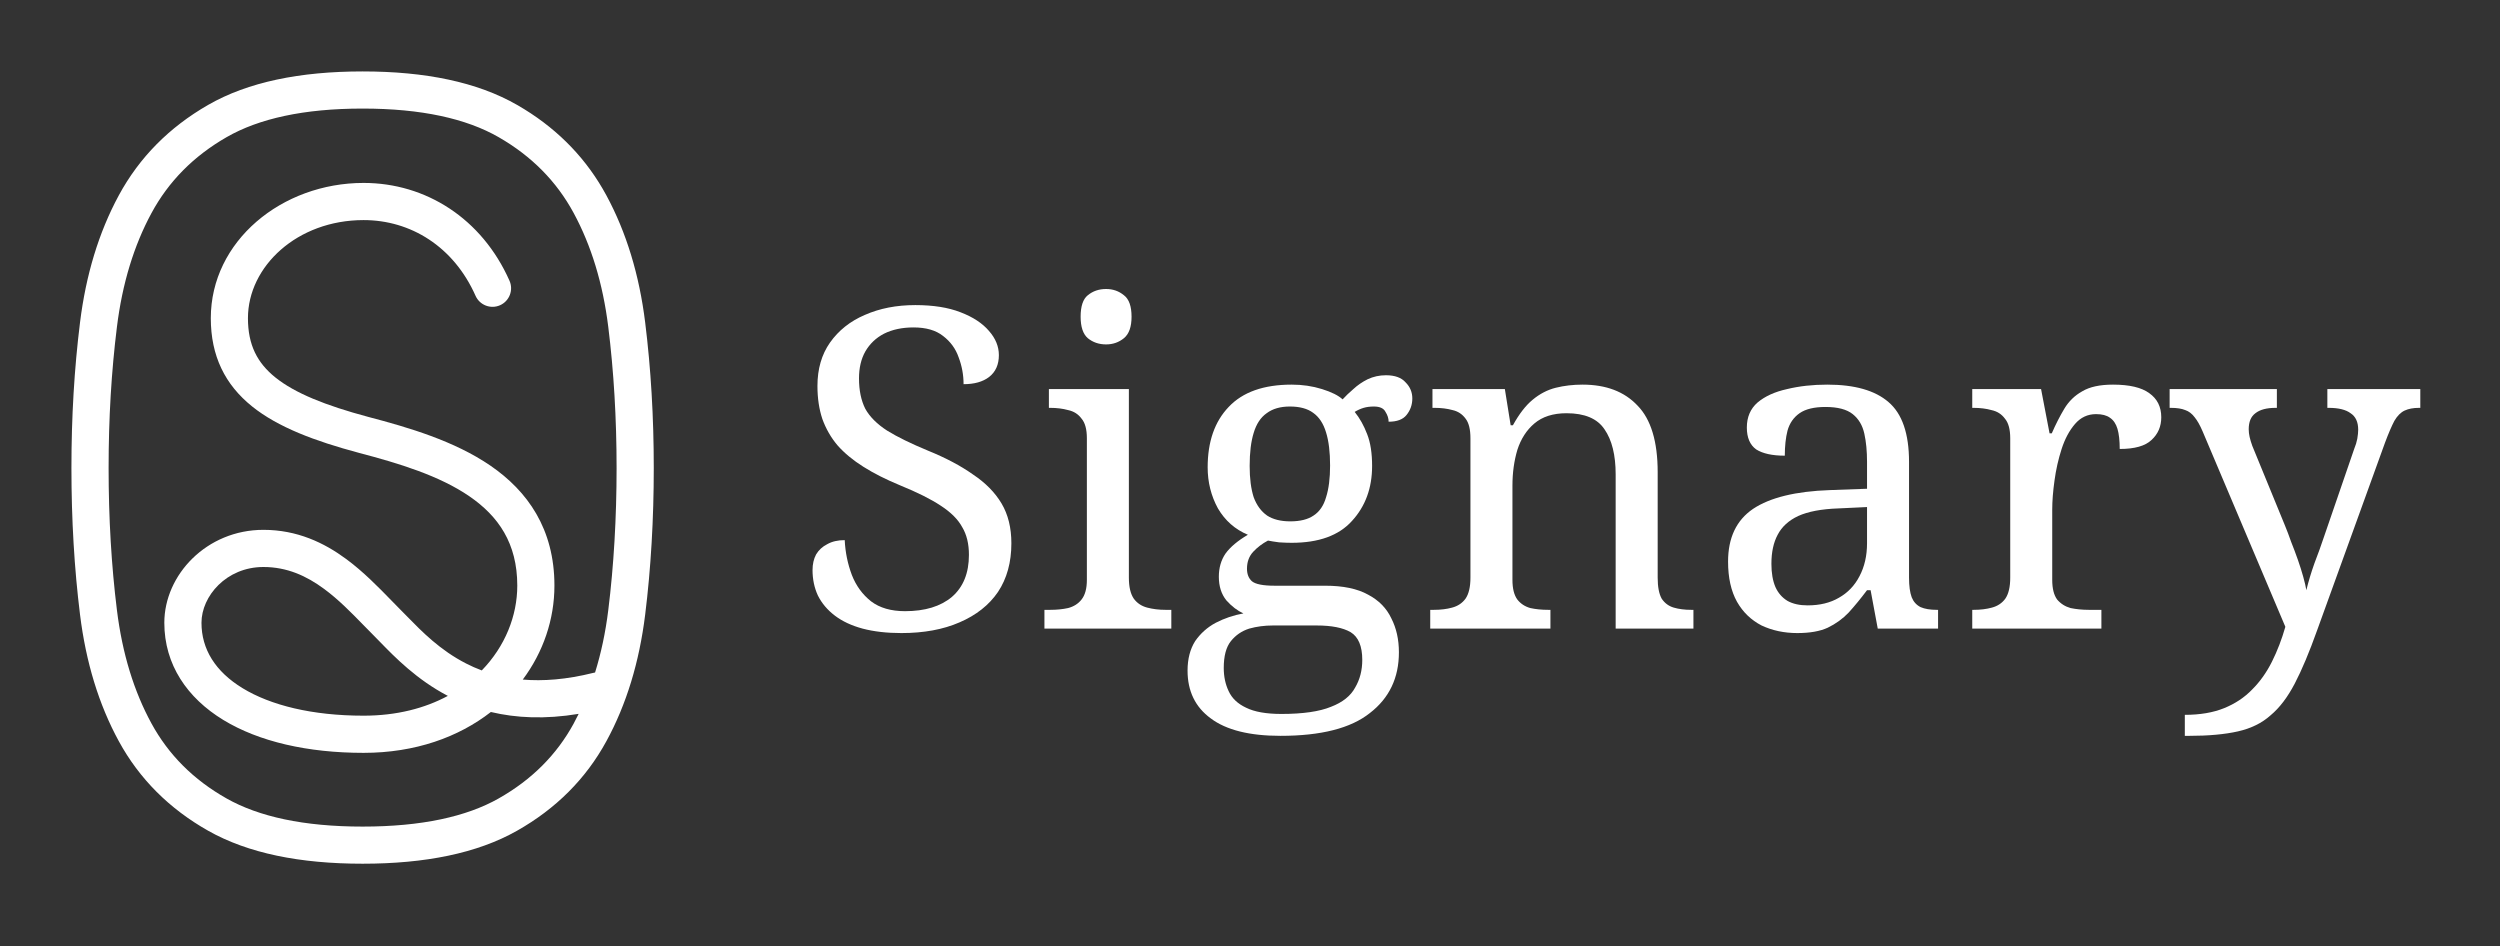
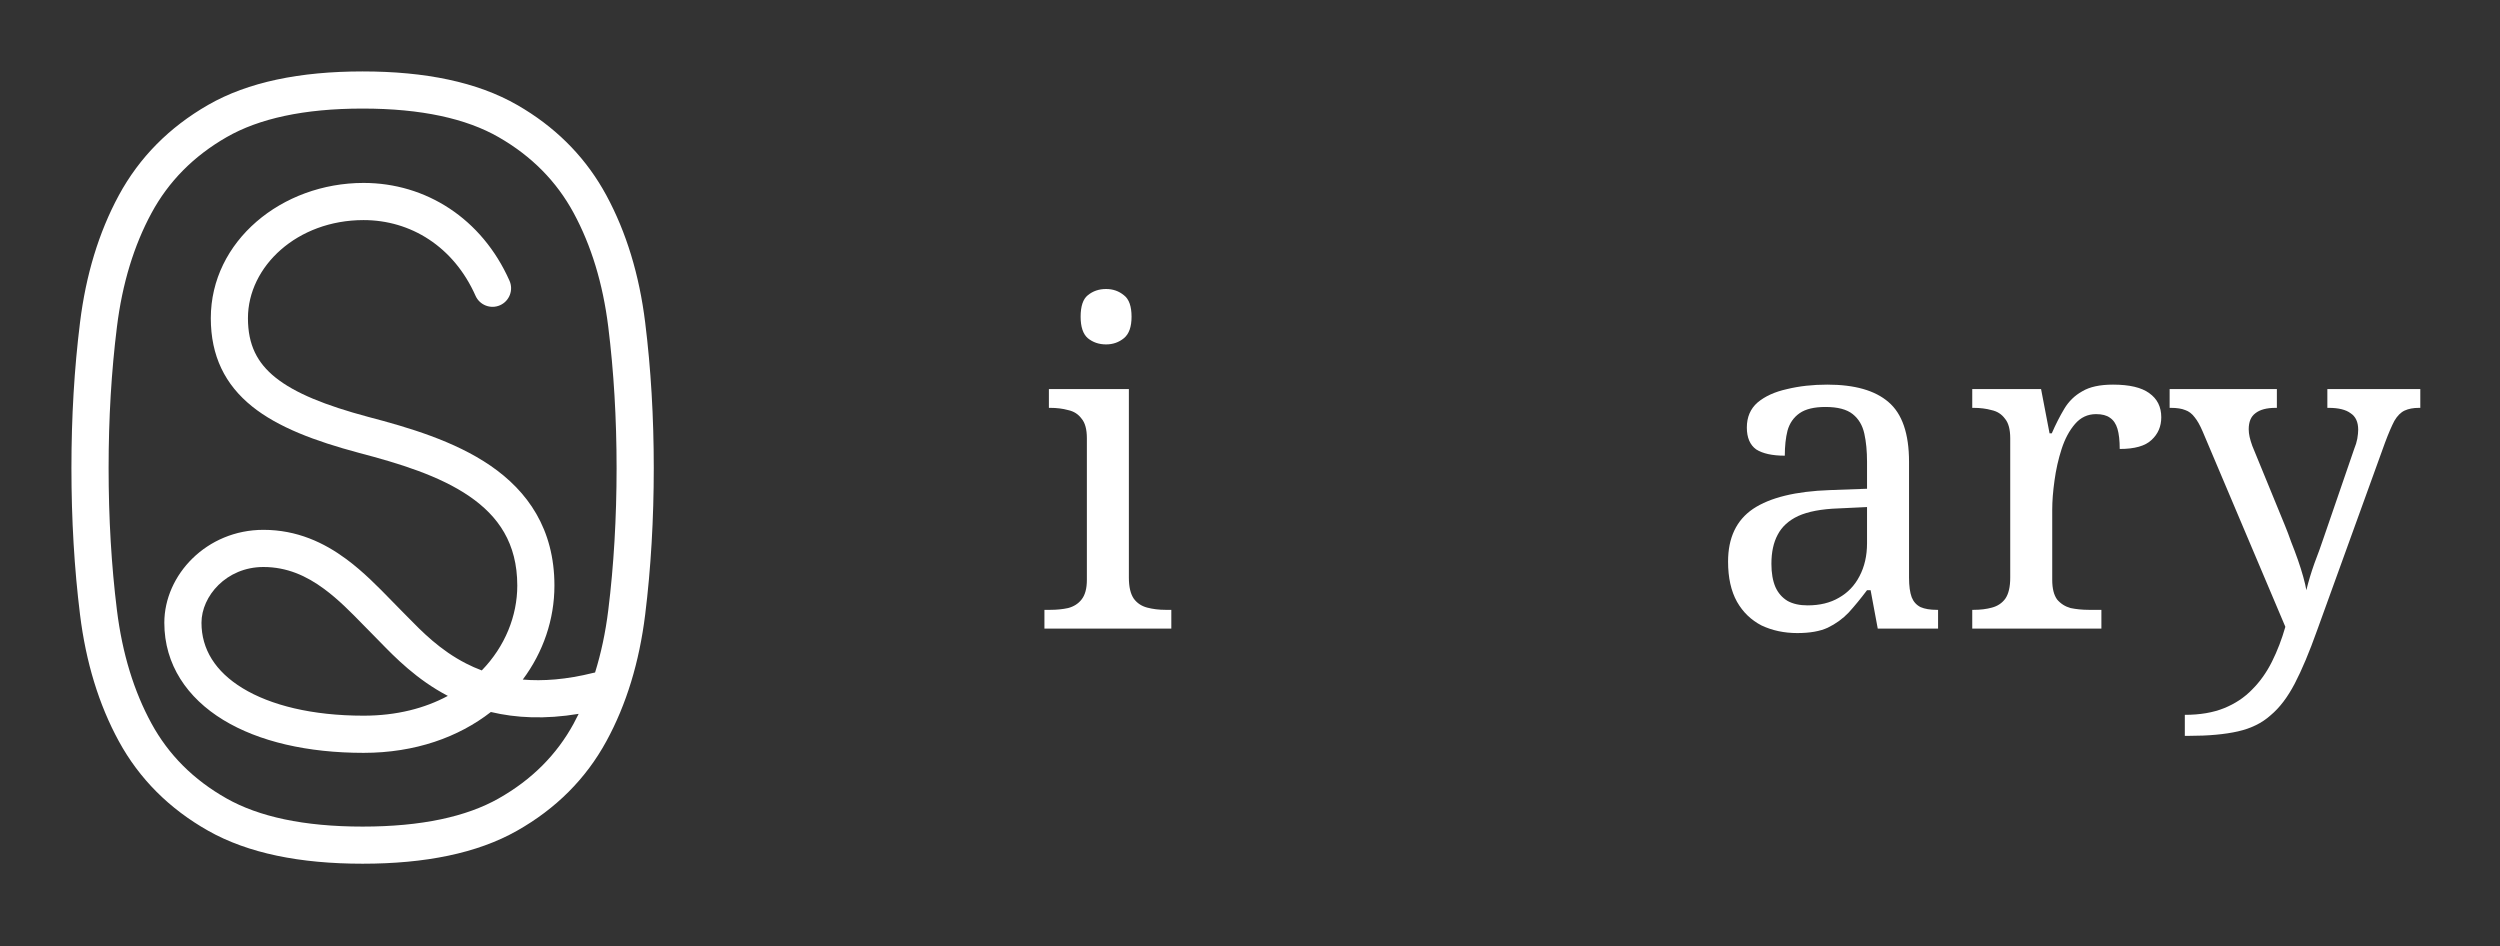
<svg xmlns="http://www.w3.org/2000/svg" fill="none" height="100%" overflow="visible" preserveAspectRatio="none" style="display: block;" viewBox="0 0 140 53" width="100%">
  <rect x="0" y="0" width="140" height="53" fill="#333333" stroke="none" />
  <g id="Logo">
    <g id="Group 19">
      <g id="Group 18">
        <path d="M20.306 4C23.811 4 26.723 4.593 28.957 5.875L29.359 6.114C31.341 7.338 32.881 8.95 33.958 10.942C35.08 13.019 35.8 15.396 36.129 18.051C36.45 20.643 36.611 23.363 36.611 26.211C36.611 29.058 36.45 31.831 36.129 34.424C35.8 37.077 35.083 39.446 33.957 41.508C32.807 43.62 31.126 45.293 28.951 46.523C26.721 47.785 23.81 48.368 20.306 48.368C16.801 48.368 13.892 47.784 11.66 46.523C9.482 45.292 7.804 43.617 6.654 41.508C5.53 39.447 4.811 37.078 4.482 34.424C4.161 31.831 4 29.094 4 26.211C4 23.327 4.161 20.642 4.482 18.051C4.811 15.397 5.528 13.022 6.652 10.942C7.803 8.815 9.48 7.125 11.656 5.875C13.888 4.593 16.801 4 20.306 4ZM20.306 6.08C17.007 6.08 14.496 6.643 12.693 7.679C10.835 8.746 9.442 10.161 8.484 11.931C7.501 13.749 6.85 15.869 6.548 18.307C6.238 20.807 6.082 23.406 6.082 26.211C6.082 29.017 6.238 31.668 6.548 34.168C6.85 36.605 7.502 38.715 8.482 40.513C9.437 42.263 10.828 43.663 12.685 44.712C14.491 45.733 17.003 46.289 20.306 46.289C23.608 46.289 26.122 45.734 27.926 44.713V44.712C29.781 43.663 31.175 42.265 32.129 40.514V40.512C32.225 40.336 32.316 40.157 32.405 39.976C30.514 40.291 28.889 40.206 27.489 39.872C25.682 41.279 23.253 42.16 20.361 42.16C17.233 42.16 14.497 41.532 12.506 40.318C10.486 39.087 9.202 37.221 9.202 34.875C9.202 32.197 11.568 29.671 14.751 29.671C16.641 29.671 18.153 30.394 19.388 31.306C20.348 32.014 21.195 32.884 21.911 33.619C22.089 33.802 22.259 33.977 22.421 34.139C22.543 34.261 22.669 34.389 22.799 34.522C23.639 35.381 24.645 36.411 26.104 37.157C26.377 37.297 26.669 37.428 26.979 37.544C28.281 36.205 28.968 34.491 28.968 32.793C28.968 30.418 27.903 28.903 26.288 27.794C24.607 26.64 22.36 25.953 20.098 25.36L20.093 25.358C17.625 24.698 15.566 23.923 14.119 22.761C12.601 21.541 11.805 19.934 11.805 17.819C11.805 13.503 15.777 10.244 20.361 10.244C23.841 10.244 26.982 12.231 28.531 15.719C28.765 16.244 28.528 16.859 28.003 17.093C27.478 17.326 26.863 17.089 26.63 16.564C25.405 13.807 22.997 12.325 20.361 12.325C16.642 12.325 13.885 14.918 13.885 17.819C13.885 19.313 14.403 20.319 15.422 21.138C16.512 22.013 18.211 22.701 20.628 23.348C22.875 23.937 25.451 24.695 27.465 26.077C29.545 27.505 31.048 29.618 31.048 32.793C31.048 34.687 30.422 36.521 29.275 38.056C30.4 38.152 31.704 38.061 33.224 37.681C33.257 37.672 33.291 37.665 33.324 37.66C33.66 36.581 33.909 35.418 34.063 34.168C34.373 31.669 34.529 28.981 34.529 26.211C34.529 23.441 34.373 20.807 34.063 18.307C33.761 15.869 33.109 13.747 32.127 11.931C31.171 10.163 29.778 8.746 27.92 7.679C26.115 6.643 23.604 6.08 20.306 6.08ZM14.751 31.752C12.672 31.752 11.283 33.39 11.283 34.875C11.283 36.348 12.052 37.604 13.588 38.54C15.152 39.494 17.476 40.078 20.361 40.078C22.216 40.078 23.797 39.661 25.079 38.97C23.335 38.059 22.107 36.797 21.287 35.954C21.166 35.83 21.054 35.714 20.95 35.61C20.751 35.411 20.555 35.21 20.36 35.011C19.655 34.288 18.962 33.578 18.152 32.98C17.155 32.244 16.067 31.752 14.751 31.752Z" fill="white" id="Union" />
      </g>
      <g id="Signary">
        <path d="M122.35 40.031C123.201 40.031 123.935 39.906 124.552 39.656C125.169 39.406 125.695 39.056 126.128 38.605C126.562 38.171 126.929 37.654 127.229 37.054C127.53 36.453 127.78 35.802 127.98 35.102L123.351 24.167C123.201 23.816 123.05 23.549 122.9 23.366C122.75 23.166 122.575 23.032 122.375 22.965C122.175 22.882 121.908 22.84 121.574 22.84H121.499V21.789H127.505V22.84H127.43C126.929 22.84 126.554 22.941 126.303 23.141C126.053 23.324 125.928 23.624 125.928 24.041C125.928 24.175 125.945 24.317 125.978 24.467C126.012 24.617 126.062 24.784 126.128 24.967L127.955 29.422C128.072 29.705 128.189 30.014 128.305 30.347C128.439 30.681 128.564 31.015 128.681 31.348C128.797 31.682 128.898 31.999 128.981 32.299C129.064 32.599 129.123 32.85 129.156 33.05C129.273 32.566 129.423 32.066 129.607 31.549C129.807 31.031 129.99 30.523 130.157 30.022L131.834 25.142C131.917 24.942 131.975 24.75 132.009 24.567C132.042 24.367 132.059 24.2 132.059 24.067C132.059 23.633 131.917 23.324 131.633 23.141C131.367 22.941 130.958 22.84 130.407 22.84H130.332V21.789H135.537V22.84H135.462C135.145 22.84 134.878 22.89 134.661 22.991C134.444 23.091 134.253 23.282 134.086 23.566C133.936 23.85 133.76 24.258 133.56 24.792L129.757 35.302C129.323 36.52 128.906 37.512 128.506 38.28C128.105 39.047 127.655 39.639 127.154 40.056C126.671 40.49 126.062 40.79 125.328 40.957C124.594 41.124 123.676 41.208 122.575 41.208H122.35V40.031Z" fill="white" id="Vector" />
        <path d="M110.446 35.202V34.151H110.521C110.905 34.151 111.247 34.109 111.547 34.026C111.864 33.942 112.115 33.776 112.298 33.525C112.482 33.258 112.573 32.866 112.573 32.349V24.542C112.573 24.041 112.473 23.674 112.273 23.441C112.089 23.191 111.839 23.032 111.522 22.965C111.222 22.882 110.888 22.84 110.521 22.84H110.446V21.789H114.3L114.775 24.267H114.9C115.117 23.766 115.351 23.308 115.601 22.89C115.851 22.473 116.185 22.148 116.602 21.915C117.019 21.664 117.595 21.539 118.329 21.539C119.246 21.539 119.922 21.698 120.356 22.015C120.806 22.332 121.031 22.782 121.031 23.366C121.031 23.883 120.848 24.308 120.481 24.642C120.13 24.976 119.538 25.142 118.704 25.142C118.704 24.675 118.662 24.3 118.579 24.017C118.495 23.733 118.354 23.524 118.153 23.391C117.97 23.257 117.711 23.191 117.378 23.191C116.911 23.191 116.519 23.374 116.202 23.741C115.885 24.108 115.634 24.575 115.451 25.142C115.267 25.71 115.134 26.302 115.051 26.919C114.967 27.52 114.925 28.062 114.925 28.546V32.474C114.925 32.958 115.017 33.325 115.201 33.575C115.401 33.809 115.651 33.967 115.951 34.051C116.268 34.117 116.61 34.151 116.977 34.151H117.678V35.202H110.446Z" fill="white" id="Vector_2" />
        <path d="M100.65 35.452C99.916 35.452 99.249 35.31 98.648 35.027C98.064 34.726 97.606 34.284 97.272 33.7C96.938 33.1 96.772 32.349 96.772 31.448C96.772 30.114 97.239 29.13 98.173 28.496C99.124 27.862 100.558 27.511 102.477 27.445L104.554 27.37V25.868C104.554 25.268 104.504 24.742 104.404 24.292C104.303 23.825 104.087 23.458 103.753 23.191C103.419 22.924 102.911 22.79 102.227 22.79C101.593 22.79 101.109 22.907 100.775 23.141C100.442 23.374 100.216 23.7 100.1 24.117C99.999 24.517 99.949 24.984 99.949 25.518C99.249 25.518 98.715 25.401 98.348 25.168C97.998 24.917 97.823 24.509 97.823 23.941C97.823 23.358 98.023 22.89 98.423 22.54C98.84 22.19 99.391 21.939 100.075 21.789C100.759 21.623 101.509 21.539 102.327 21.539C103.861 21.539 105.004 21.864 105.755 22.515C106.522 23.166 106.906 24.283 106.906 25.868V32.349C106.906 32.816 106.956 33.183 107.056 33.45C107.156 33.7 107.323 33.884 107.557 34.001C107.79 34.101 108.09 34.151 108.457 34.151H108.532V35.202H105.154L104.754 33.05H104.554C104.203 33.517 103.861 33.934 103.528 34.301C103.194 34.651 102.802 34.935 102.352 35.152C101.918 35.352 101.351 35.452 100.65 35.452ZM101.226 33.901C101.91 33.901 102.493 33.759 102.977 33.475C103.478 33.192 103.861 32.791 104.128 32.274C104.412 31.74 104.554 31.123 104.554 30.422V28.395L102.952 28.471C102.001 28.504 101.251 28.646 100.7 28.896C100.166 29.146 99.783 29.497 99.549 29.947C99.316 30.381 99.199 30.923 99.199 31.573C99.199 32.091 99.274 32.524 99.424 32.875C99.574 33.208 99.799 33.467 100.1 33.65C100.4 33.817 100.775 33.901 101.226 33.901Z" fill="white" id="Vector_3" />
-         <path d="M80.093 35.202V34.151H80.293C80.677 34.151 81.019 34.109 81.319 34.026C81.636 33.942 81.886 33.776 82.07 33.525C82.253 33.258 82.345 32.866 82.345 32.349V24.542C82.345 24.041 82.253 23.674 82.07 23.441C81.886 23.191 81.644 23.032 81.344 22.965C81.044 22.882 80.71 22.84 80.343 22.84H80.218V21.789H84.272L84.597 23.816H84.722C85.072 23.182 85.439 22.707 85.823 22.39C86.224 22.056 86.657 21.831 87.124 21.714C87.591 21.598 88.092 21.539 88.626 21.539C89.944 21.539 90.97 21.931 91.704 22.715C92.454 23.483 92.83 24.726 92.83 26.444V32.349C92.83 32.866 92.905 33.258 93.055 33.525C93.222 33.776 93.447 33.942 93.731 34.026C94.014 34.109 94.339 34.151 94.706 34.151H94.832V35.202H90.477V26.569C90.477 25.485 90.269 24.642 89.852 24.041C89.451 23.441 88.743 23.141 87.725 23.141C86.974 23.141 86.374 23.332 85.923 23.716C85.49 24.083 85.172 24.575 84.972 25.193C84.789 25.81 84.697 26.477 84.697 27.194V32.474C84.697 32.958 84.789 33.325 84.972 33.575C85.156 33.809 85.398 33.967 85.698 34.051C85.998 34.117 86.332 34.151 86.699 34.151H86.824V35.202H80.093Z" fill="white" id="Vector_4" />
-         <path d="M71.708 41.207C69.973 41.207 68.672 40.882 67.804 40.231C66.937 39.598 66.503 38.705 66.503 37.554C66.503 36.903 66.645 36.353 66.928 35.903C67.229 35.469 67.612 35.127 68.079 34.877C68.563 34.626 69.08 34.451 69.631 34.351C69.297 34.201 68.98 33.959 68.68 33.625C68.396 33.275 68.255 32.833 68.255 32.299C68.255 31.799 68.38 31.365 68.63 30.998C68.897 30.631 69.314 30.281 69.881 29.947C69.164 29.647 68.605 29.155 68.204 28.471C67.821 27.77 67.629 27.003 67.629 26.168C67.629 24.734 68.021 23.608 68.805 22.79C69.589 21.956 70.765 21.539 72.333 21.539C72.934 21.539 73.501 21.622 74.035 21.789C74.569 21.956 74.953 22.148 75.186 22.365C75.353 22.181 75.553 21.989 75.787 21.789C76.02 21.573 76.287 21.389 76.587 21.239C76.904 21.089 77.246 21.014 77.613 21.014C78.114 21.014 78.481 21.147 78.714 21.414C78.965 21.664 79.09 21.965 79.09 22.315C79.09 22.665 78.981 22.974 78.764 23.241C78.564 23.491 78.231 23.616 77.763 23.616C77.763 23.433 77.705 23.249 77.588 23.066C77.488 22.865 77.271 22.765 76.938 22.765C76.721 22.765 76.529 22.79 76.362 22.84C76.195 22.89 76.028 22.965 75.862 23.066C76.145 23.416 76.379 23.833 76.562 24.317C76.746 24.784 76.838 25.376 76.838 26.093C76.838 27.328 76.462 28.354 75.712 29.171C74.978 29.989 73.851 30.397 72.333 30.397C72.133 30.397 71.9 30.389 71.633 30.372C71.382 30.339 71.174 30.306 71.007 30.272C70.69 30.439 70.415 30.648 70.181 30.898C69.948 31.148 69.831 31.465 69.831 31.849C69.831 32.149 69.923 32.383 70.106 32.549C70.306 32.716 70.732 32.8 71.382 32.8H74.21C75.211 32.8 76.012 32.966 76.612 33.3C77.213 33.617 77.647 34.059 77.914 34.626C78.197 35.177 78.339 35.811 78.339 36.528C78.339 37.963 77.797 39.097 76.712 39.931C75.645 40.782 73.977 41.207 71.708 41.207ZM71.758 39.981C72.959 39.981 73.885 39.848 74.535 39.581C75.186 39.331 75.636 38.972 75.887 38.505C76.154 38.054 76.287 37.537 76.287 36.953C76.287 36.186 76.07 35.669 75.636 35.402C75.203 35.152 74.569 35.027 73.735 35.027H71.282C70.815 35.027 70.373 35.085 69.956 35.202C69.539 35.335 69.197 35.569 68.93 35.903C68.663 36.236 68.53 36.737 68.53 37.404C68.53 37.888 68.622 38.321 68.805 38.705C68.989 39.105 69.314 39.414 69.781 39.631C70.248 39.864 70.907 39.981 71.758 39.981ZM72.258 29.196C72.809 29.196 73.243 29.088 73.559 28.871C73.893 28.654 74.127 28.312 74.26 27.845C74.41 27.378 74.485 26.786 74.485 26.068C74.485 25.318 74.41 24.7 74.26 24.217C74.11 23.716 73.868 23.349 73.534 23.116C73.218 22.882 72.784 22.765 72.233 22.765C71.699 22.765 71.266 22.89 70.932 23.141C70.598 23.374 70.356 23.741 70.206 24.242C70.056 24.725 69.981 25.343 69.981 26.093C69.981 26.794 70.056 27.378 70.206 27.845C70.373 28.295 70.623 28.637 70.957 28.871C71.291 29.088 71.725 29.196 72.258 29.196Z" fill="white" id="Vector_5" />
        <path d="M58.488 35.202V34.151H58.813C59.18 34.151 59.514 34.117 59.814 34.051C60.131 33.967 60.381 33.809 60.565 33.575C60.765 33.325 60.865 32.958 60.865 32.474V24.542C60.865 24.041 60.765 23.674 60.565 23.441C60.381 23.191 60.131 23.032 59.814 22.965C59.514 22.882 59.18 22.84 58.813 22.84H58.738V21.789H63.217V32.349C63.217 32.866 63.309 33.258 63.492 33.525C63.676 33.776 63.926 33.942 64.243 34.026C64.56 34.109 64.902 34.151 65.269 34.151H65.594V35.202H58.488ZM61.941 19.287C61.541 19.287 61.199 19.17 60.915 18.937C60.648 18.703 60.515 18.303 60.515 17.736C60.515 17.152 60.648 16.751 60.915 16.535C61.199 16.301 61.541 16.184 61.941 16.184C62.325 16.184 62.658 16.301 62.942 16.535C63.225 16.751 63.367 17.152 63.367 17.736C63.367 18.303 63.225 18.703 62.942 18.937C62.658 19.17 62.325 19.287 61.941 19.287Z" fill="white" id="Vector_6" />
-         <path d="M50.482 35.452C49.664 35.452 48.938 35.369 48.305 35.202C47.687 35.035 47.17 34.793 46.753 34.476C46.336 34.159 46.019 33.784 45.802 33.35C45.602 32.916 45.502 32.441 45.502 31.924C45.502 31.59 45.569 31.298 45.702 31.048C45.852 30.798 46.061 30.606 46.328 30.473C46.595 30.322 46.92 30.247 47.304 30.247C47.337 30.931 47.471 31.582 47.704 32.199C47.938 32.8 48.296 33.292 48.78 33.675C49.264 34.042 49.898 34.226 50.682 34.226C51.8 34.226 52.675 33.959 53.309 33.425C53.943 32.875 54.26 32.091 54.26 31.073C54.26 30.456 54.135 29.939 53.885 29.522C53.651 29.088 53.251 28.688 52.684 28.32C52.133 27.953 51.366 27.57 50.382 27.169C49.614 26.852 48.938 26.51 48.355 26.143C47.771 25.776 47.287 25.376 46.903 24.942C46.536 24.509 46.253 24.016 46.053 23.466C45.869 22.915 45.777 22.298 45.777 21.614C45.777 20.663 46.011 19.854 46.478 19.187C46.962 18.503 47.612 17.986 48.43 17.636C49.264 17.268 50.206 17.085 51.257 17.085C52.258 17.085 53.101 17.218 53.785 17.485C54.485 17.752 55.019 18.103 55.386 18.536C55.753 18.953 55.937 19.404 55.937 19.888C55.937 20.421 55.753 20.83 55.386 21.114C55.036 21.381 54.56 21.514 53.96 21.514C53.96 20.997 53.868 20.497 53.685 20.013C53.518 19.529 53.226 19.129 52.809 18.812C52.408 18.495 51.858 18.336 51.157 18.336C50.523 18.336 49.973 18.453 49.506 18.686C49.055 18.92 48.705 19.254 48.455 19.687C48.221 20.105 48.104 20.605 48.104 21.189C48.104 21.856 48.221 22.423 48.455 22.89C48.705 23.341 49.114 23.75 49.681 24.116C50.248 24.467 51.015 24.842 51.983 25.243C52.967 25.643 53.801 26.085 54.485 26.569C55.186 27.036 55.72 27.578 56.087 28.195C56.454 28.813 56.637 29.555 56.637 30.422C56.637 31.49 56.387 32.399 55.887 33.15C55.386 33.884 54.669 34.451 53.735 34.852C52.817 35.252 51.733 35.452 50.482 35.452Z" fill="white" id="Vector_7" />
      </g>
    </g>
  </g>
</svg>